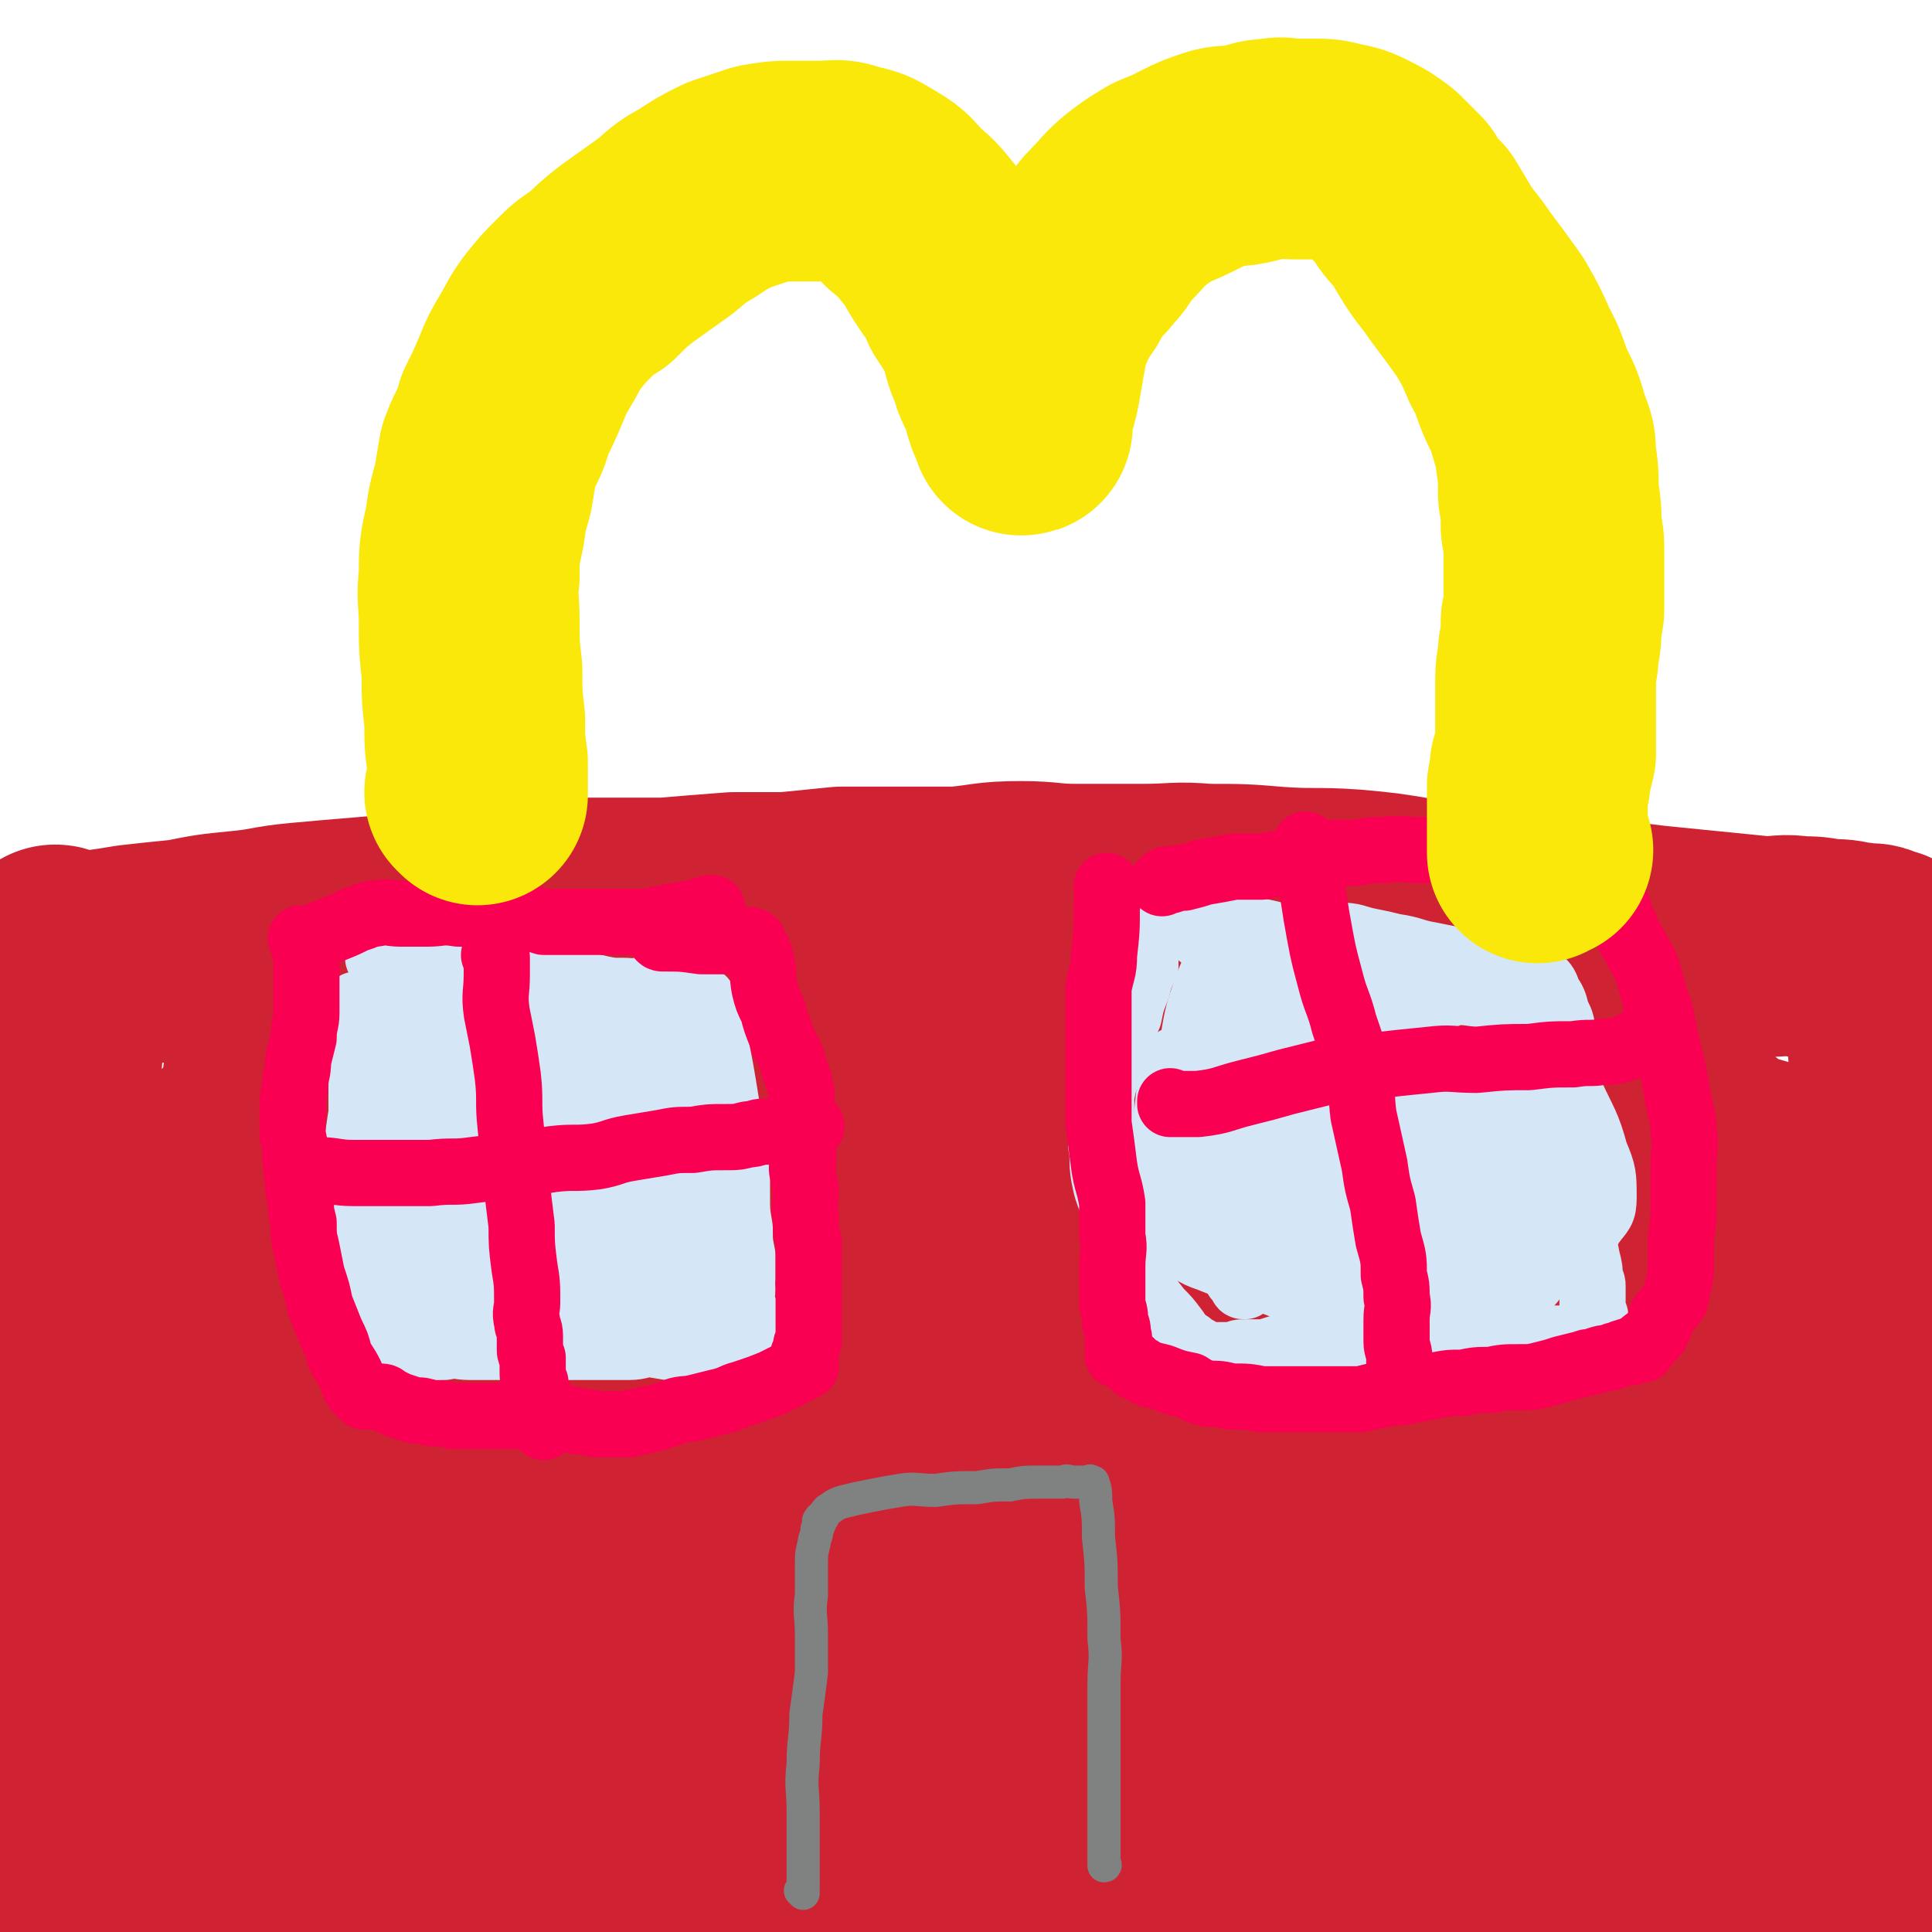
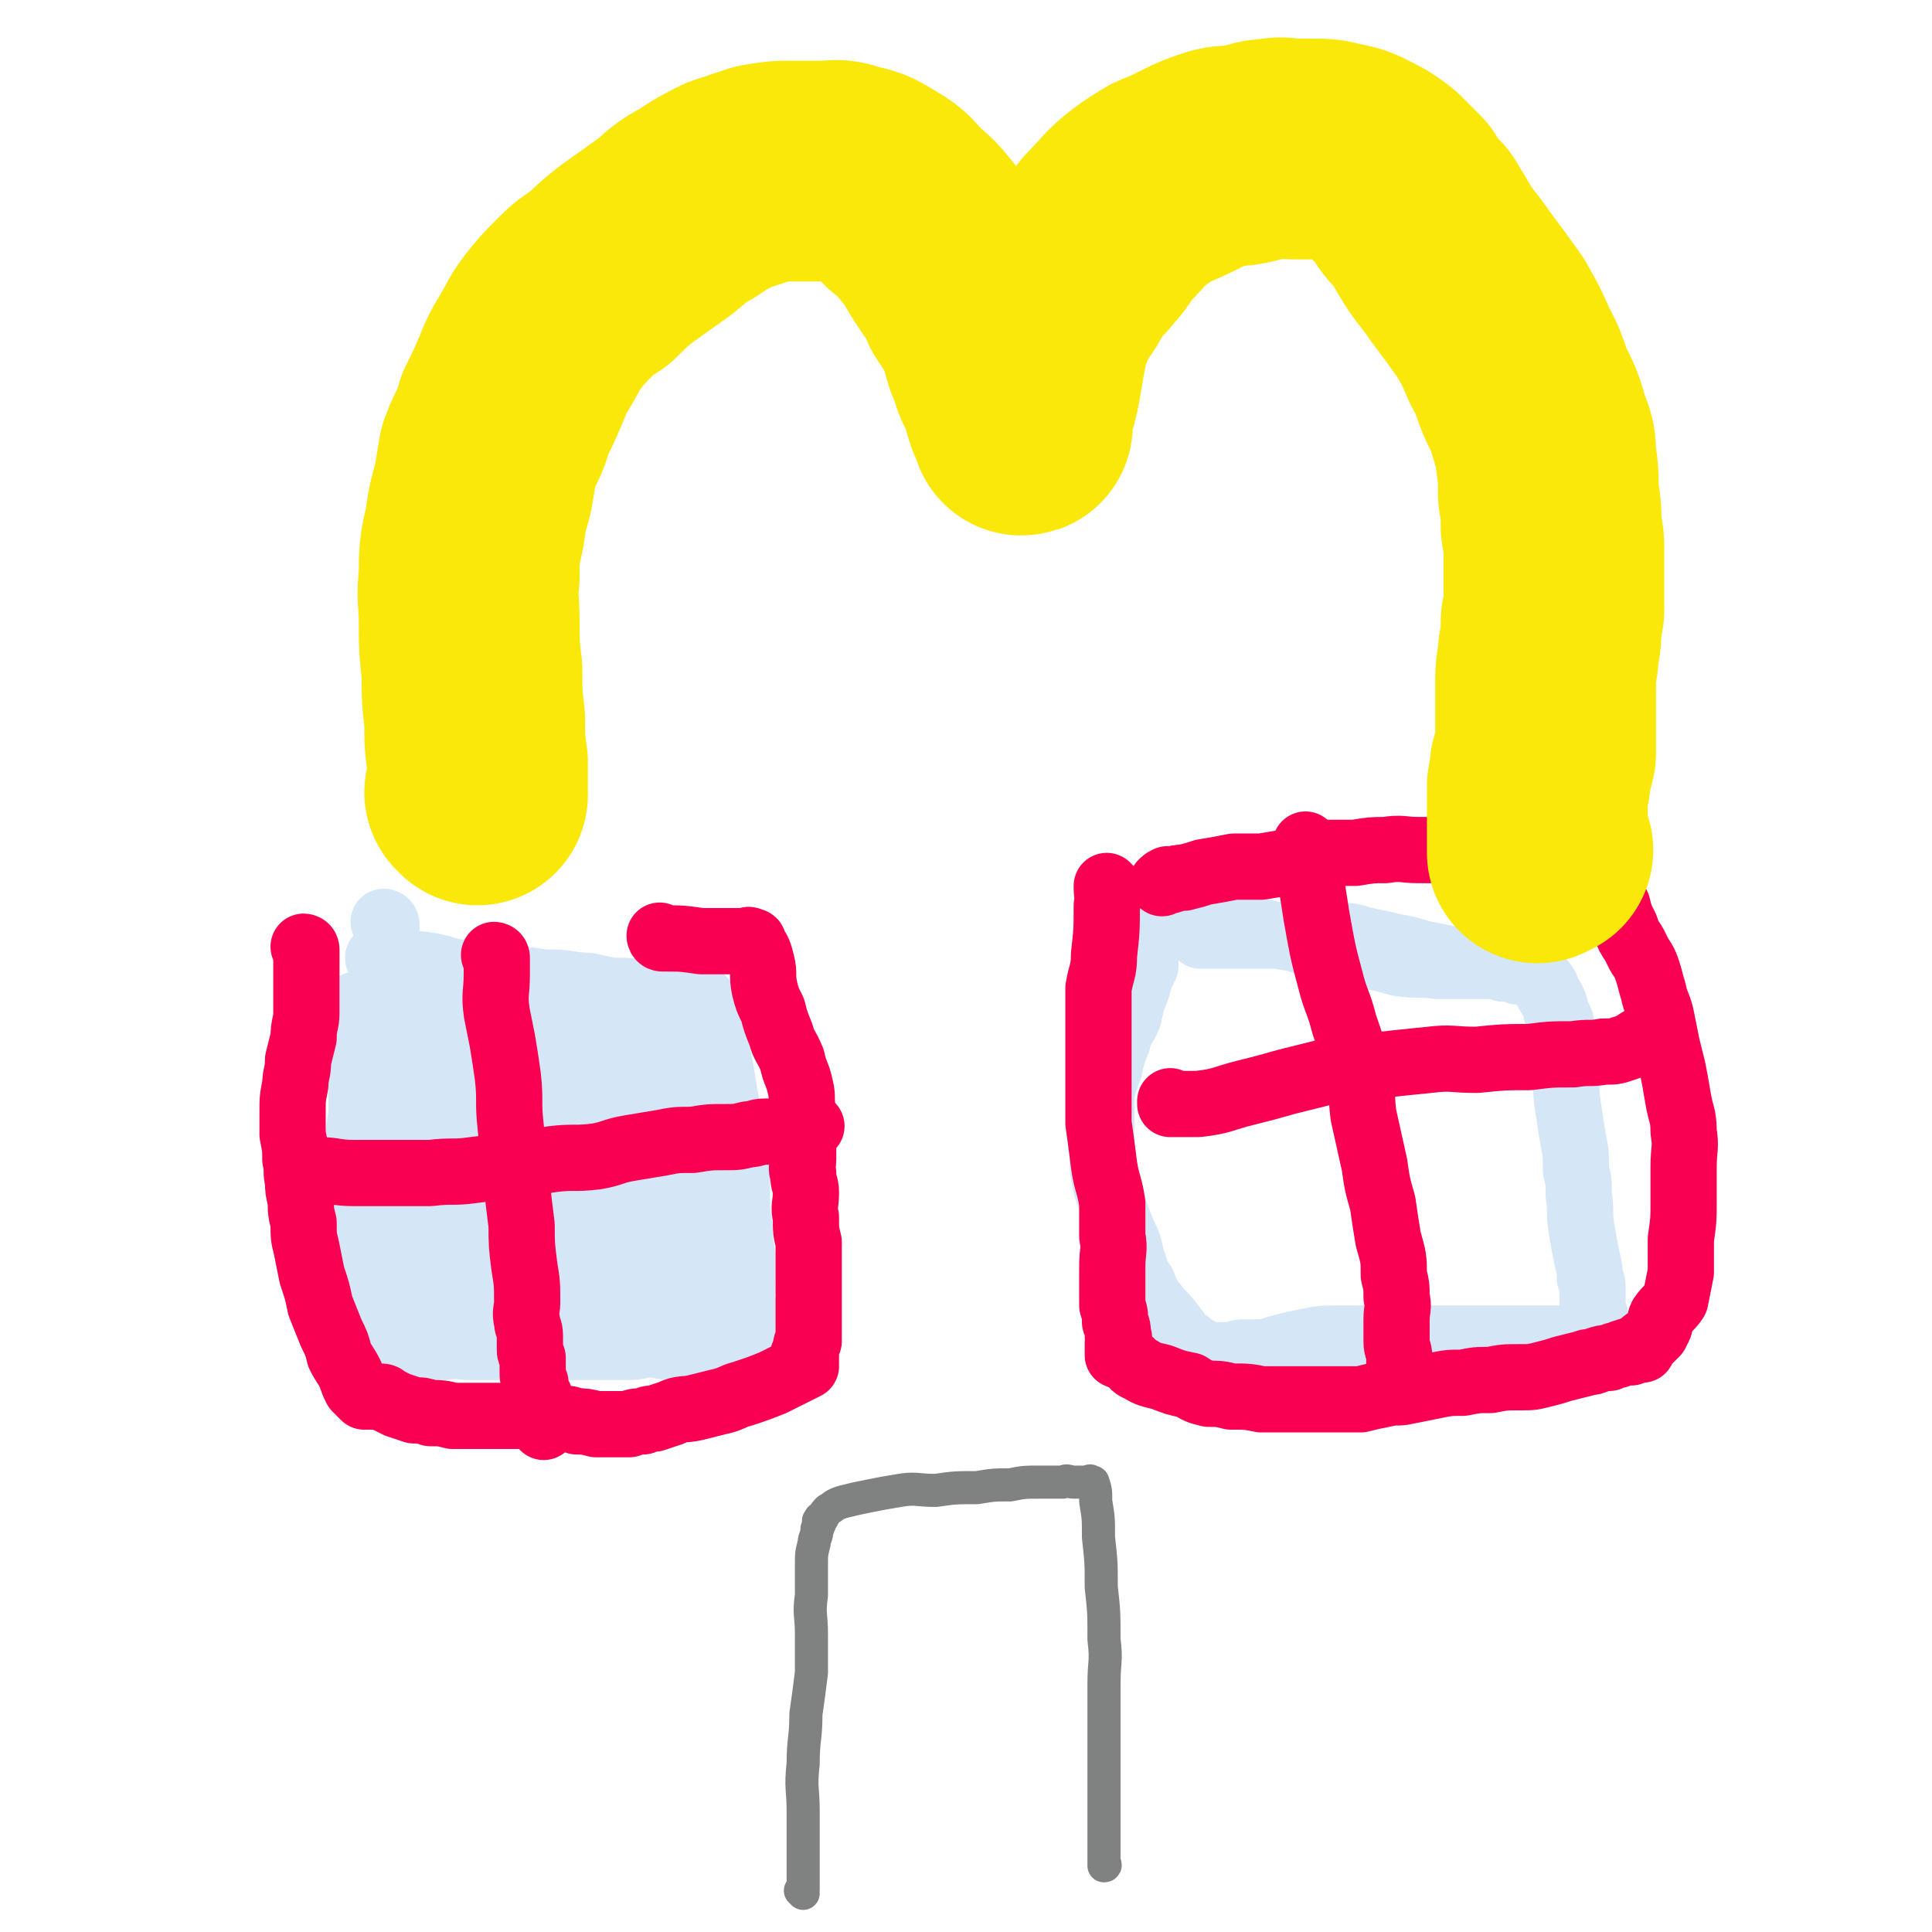
<svg xmlns="http://www.w3.org/2000/svg" viewBox="0 0 700 700" version="1.1">
  <g fill="none" stroke="#CF2233" stroke-width="12" stroke-linecap="round" stroke-linejoin="round">
-     <path d="M24,692c0,0 -1,0 -1,-1 5,-49 6,-50 11,-99 2,-18 1,-18 2,-36 2,-19 2,-19 3,-37 2,-19 2,-19 4,-39 2,-20 1,-20 4,-41 1,-15 2,-15 4,-31 1,-13 1,-13 2,-26 2,-9 2,-9 3,-18 1,-7 2,-7 3,-14 1,-6 1,-6 1,-13 0,-2 0,-2 0,-4 0,-1 0,-1 0,-1 0,0 0,0 0,0 0,0 0,-1 -1,-1 0,0 1,0 1,1 0,0 -1,0 -1,1 -3,7 -3,7 -5,14 -3,12 -3,12 -7,24 -4,15 -4,15 -8,30 -3,13 -3,13 -6,26 -2,13 -2,13 -5,27 -2,15 -2,15 -4,31 -2,15 -2,15 -3,30 -2,13 -2,13 -3,27 -2,17 -2,16 -4,33 -2,14 -2,14 -3,29 -1,13 -1,13 -2,26 -1,13 -2,13 -2,26 -1,9 0,9 0,18 0,5 0,5 0,11 0,2 0,2 0,4 0,1 0,1 0,1 0,1 0,1 0,1 0,0 0,0 0,0 " />
-   </g>
+     </g>
  <g fill="none" stroke="#CF2233" stroke-width="80" stroke-linecap="round" stroke-linejoin="round">
-     <path d="M24,668c0,0 0,0 -1,-1 -3,-50 -3,-50 -6,-100 -1,-10 0,-10 -1,-20 0,-8 -1,-8 -1,-15 0,-9 0,-9 0,-18 0,-9 -1,-9 -1,-18 0,-6 0,-6 0,-12 0,-6 0,-6 0,-12 0,-8 0,-8 0,-15 0,-8 0,-8 0,-16 0,-5 0,-5 0,-10 1,-7 1,-7 2,-13 1,-7 1,-7 2,-13 0,-6 0,-6 0,-12 0,-5 -1,-5 -1,-10 0,-4 0,-4 0,-7 0,-4 1,-4 2,-8 1,-4 0,-4 1,-8 0,-3 0,-3 1,-7 0,-2 0,-2 0,-3 0,-1 0,-1 0,-1 0,-1 0,-1 0,-1 0,-1 0,-1 0,-1 0,0 0,0 0,0 0,0 0,-1 -1,-1 0,0 1,0 1,1 0,0 0,0 0,0 0,0 0,-1 -1,-1 0,0 1,0 1,1 0,0 0,0 0,0 0,0 0,-1 -1,-1 0,0 1,0 1,1 0,0 0,0 0,0 0,0 0,-1 -1,-1 0,0 1,1 1,1 0,0 1,0 1,0 1,0 0,0 1,0 2,1 2,1 4,1 4,0 4,0 8,0 7,-1 7,-1 13,-2 9,-1 9,-1 19,-2 10,-2 10,-2 20,-3 11,-1 11,-2 22,-3 11,-1 11,-1 23,-2 12,-1 12,-1 24,-3 12,-1 12,-2 24,-3 11,-1 11,0 22,-1 11,0 11,0 22,0 8,0 8,0 17,0 12,-1 12,-1 25,-2 10,0 10,0 19,0 10,-1 10,-1 20,-2 10,0 10,0 20,0 11,0 11,0 22,0 11,-1 11,-2 23,-2 10,0 10,1 20,1 12,0 12,0 24,0 12,0 12,-1 23,0 13,0 13,0 25,1 14,1 14,0 28,1 11,1 11,1 23,3 11,1 11,2 22,3 13,2 13,2 26,3 11,1 11,1 21,2 9,1 9,1 17,2 10,1 10,1 20,2 10,1 10,1 20,2 7,0 7,-1 13,0 5,0 5,0 10,1 5,0 5,0 9,1 2,0 2,0 4,1 1,0 1,0 2,0 1,0 1,-1 2,0 1,0 1,0 2,1 1,0 1,0 1,0 0,0 0,0 0,0 1,0 1,0 1,1 0,0 0,0 0,1 0,1 0,1 0,2 0,1 1,1 1,2 1,4 0,4 1,8 1,7 1,7 2,13 1,7 1,8 1,15 1,9 1,9 1,18 1,9 0,9 1,18 1,8 1,8 2,16 0,8 0,8 0,16 0,6 1,6 1,13 0,5 0,5 0,11 0,7 1,7 1,13 0,11 0,11 0,22 0,10 0,10 1,20 0,8 1,8 1,16 0,10 0,10 0,19 0,8 0,8 0,15 0,11 -1,11 -1,21 0,10 0,10 0,20 0,7 0,7 0,13 0,7 1,7 1,15 0,6 0,6 0,13 0,5 0,5 0,9 0,5 0,5 0,9 0,2 1,2 1,4 0,2 0,2 0,3 0,1 0,1 0,1 0,1 0,1 0,2 0,0 0,0 0,0 0,0 0,0 0,0 0,1 0,0 0,0 -1,0 0,0 0,0 0,0 0,0 0,0 0,1 0,0 0,0 -1,0 0,0 0,0 -2,1 -3,0 -5,0 -10,0 -10,0 -19,0 -12,1 -12,1 -24,2 -12,1 -12,1 -24,2 -11,1 -11,1 -22,2 -10,1 -10,1 -21,2 -12,1 -12,1 -25,1 -14,1 -14,0 -28,0 -14,0 -14,1 -29,0 -18,0 -18,0 -36,-1 -17,-1 -17,-1 -34,-2 -15,-1 -15,0 -29,-1 -15,0 -15,0 -31,0 -14,1 -14,0 -28,1 -11,0 -11,1 -22,2 -14,1 -14,1 -28,3 -14,2 -14,2 -28,4 -11,2 -11,3 -22,4 -14,2 -14,0 -29,2 -11,1 -11,2 -23,3 -10,1 -11,0 -21,1 -14,0 -14,0 -27,1 -16,0 -16,0 -31,1 -12,0 -12,0 -24,2 -14,1 -14,2 -29,4 -9,1 -9,1 -19,3 -4,1 -4,1 -8,2 -3,0 -3,-1 -7,-1 -2,0 -2,0 -4,0 0,0 0,1 0,0 0,0 0,0 0,-1 0,-3 -1,-3 -1,-6 -1,-7 -1,-7 -1,-15 0,-14 0,-14 1,-27 1,-16 1,-16 2,-32 1,-15 2,-15 3,-31 1,-18 1,-18 2,-35 2,-18 2,-17 4,-35 2,-15 2,-15 3,-30 1,-16 1,-16 2,-32 1,-14 1,-14 2,-28 0,-9 0,-9 0,-18 0,-6 0,-6 0,-11 0,-1 0,-1 0,-2 0,0 0,0 0,0 0,0 0,-1 1,0 1,0 1,0 2,1 1,1 1,2 1,3 1,7 0,7 1,14 1,14 1,14 2,28 2,17 1,17 4,33 3,18 3,18 8,35 4,17 5,17 9,34 4,15 3,16 7,31 4,15 4,15 9,31 3,14 3,14 7,28 3,11 3,11 6,21 3,8 3,7 6,15 2,3 2,3 4,7 0,1 0,1 0,1 0,0 0,0 0,0 3,-3 3,-3 5,-7 6,-11 6,-11 10,-23 5,-15 4,-15 9,-30 4,-14 5,-14 7,-28 3,-14 2,-14 4,-29 1,-15 2,-15 1,-31 -1,-12 -1,-13 -5,-25 -2,-7 -2,-7 -6,-13 -4,-5 -4,-5 -9,-9 -4,-3 -5,-4 -10,-4 -6,-1 -7,0 -12,3 -9,4 -10,4 -17,11 -10,11 -11,11 -18,25 -7,15 -7,15 -11,32 -5,17 -6,18 -7,36 -2,17 -2,17 0,35 1,12 -2,14 4,24 16,24 17,26 40,43 13,9 16,7 32,10 21,4 21,3 43,2 24,-2 24,-2 48,-8 24,-6 25,-7 48,-17 23,-10 23,-10 44,-24 20,-12 20,-13 38,-28 16,-13 16,-12 29,-27 10,-11 10,-12 17,-25 5,-10 7,-10 8,-22 2,-10 3,-11 -1,-21 -4,-10 -4,-12 -13,-18 -14,-9 -16,-8 -32,-11 -23,-3 -23,-2 -46,-1 -24,0 -24,0 -48,5 -20,4 -21,4 -40,12 -14,5 -14,6 -27,15 -9,7 -9,7 -17,15 -6,6 -6,6 -11,13 -3,3 -4,4 -4,8 0,5 1,5 3,9 6,8 5,10 13,15 16,10 17,11 34,16 27,7 27,6 55,9 31,3 31,3 63,4 26,1 26,0 52,-2 20,-1 20,-1 39,-5 15,-3 15,-3 29,-10 8,-4 8,-5 14,-11 5,-5 8,-5 9,-10 1,-8 1,-10 -3,-16 -8,-11 -10,-12 -22,-19 -18,-10 -19,-10 -40,-16 -28,-8 -28,-7 -57,-12 -31,-4 -32,-4 -64,-5 -26,-1 -26,-1 -52,3 -21,3 -22,3 -42,11 -16,7 -16,7 -30,17 -10,8 -10,9 -17,19 -7,11 -8,11 -12,23 -3,12 -3,13 -1,25 2,16 1,17 8,31 9,17 10,18 25,30 15,13 16,12 35,19 18,6 18,7 37,7 21,0 22,1 42,-7 19,-7 22,-7 36,-21 12,-13 13,-15 18,-33 6,-24 7,-26 5,-51 -3,-30 -4,-31 -15,-60 -10,-25 -12,-25 -27,-48 -12,-17 -12,-18 -27,-31 -8,-7 -10,-7 -21,-10 -8,-2 -10,-2 -18,0 -11,4 -14,4 -21,13 -11,12 -11,14 -16,30 -6,21 -6,22 -5,43 0,26 0,26 7,51 6,22 5,23 18,41 9,13 11,13 25,22 13,9 13,10 27,14 12,2 14,3 26,-1 9,-4 13,-5 16,-14 6,-20 5,-23 1,-44 -5,-30 -7,-31 -20,-59 -10,-25 -12,-24 -25,-47 -12,-20 -11,-21 -26,-39 -9,-12 -9,-13 -21,-21 -8,-5 -9,-6 -18,-5 -9,0 -11,1 -18,8 -10,10 -11,11 -17,24 -7,16 -7,17 -8,35 0,22 0,23 5,45 6,23 5,24 18,45 8,15 10,16 24,26 14,11 16,10 33,15 13,5 14,6 27,4 9,0 12,-1 16,-8 8,-12 9,-14 8,-29 0,-23 -2,-24 -10,-46 -8,-21 -9,-21 -21,-41 -11,-18 -12,-17 -25,-34 -7,-9 -7,-10 -15,-18 -4,-4 -4,-4 -8,-6 -2,-1 -3,-1 -3,0 0,10 0,11 3,21 6,20 5,21 15,38 10,20 11,20 25,37 9,12 10,11 21,21 5,5 5,5 10,10 2,1 4,3 4,3 -2,-2 -5,-4 -9,-8 -13,-12 -13,-13 -27,-25 -22,-20 -22,-19 -45,-39 -22,-19 -22,-19 -43,-40 -12,-11 -12,-11 -23,-24 -7,-9 -7,-9 -12,-18 -3,-4 -2,-4 -4,-8 0,-2 -1,-3 0,-4 3,-1 5,-1 10,0 18,3 19,2 37,8 20,8 19,9 38,20 18,11 18,12 36,24 12,9 13,8 23,19 8,7 8,8 13,17 3,7 5,9 3,15 -2,6 -4,8 -10,11 -12,6 -13,6 -26,7 -18,2 -18,2 -36,-1 -20,-3 -21,-4 -40,-10 -14,-4 -15,-4 -28,-11 -9,-5 -10,-5 -17,-13 -8,-8 -8,-8 -12,-18 -4,-9 -5,-10 -5,-19 -1,-12 0,-13 2,-25 3,-11 1,-13 8,-22 6,-10 7,-10 17,-15 15,-9 16,-10 33,-14 19,-4 20,-3 40,-1 14,1 15,2 28,8 11,5 11,5 20,13 6,5 6,6 9,13 2,5 3,5 3,11 -1,7 -1,9 -5,15 -7,9 -8,10 -18,15 -13,6 -15,6 -30,7 -19,1 -20,0 -39,-3 -17,-3 -18,-3 -34,-9 -12,-5 -12,-5 -22,-12 -9,-5 -9,-5 -16,-12 -6,-6 -6,-6 -11,-12 -4,-5 -4,-5 -6,-11 -1,-4 -2,-4 -1,-8 1,-5 2,-6 7,-9 9,-6 10,-6 21,-8 15,-2 16,-1 32,0 14,2 14,3 29,6 11,3 10,3 21,7 7,2 7,2 14,5 3,2 3,2 5,3 1,1 2,1 2,2 -1,1 -2,1 -4,2 -8,3 -8,4 -16,5 -14,2 -15,2 -28,1 -14,-1 -15,-2 -28,-6 -11,-2 -10,-3 -21,-7 -7,-2 -7,-2 -14,-5 -4,-1 -4,-1 -7,-3 -2,-1 -2,0 -3,-1 0,-1 0,-1 0,-2 1,-3 0,-3 2,-5 6,-6 6,-8 13,-12 13,-6 14,-6 28,-8 18,-3 19,-3 37,-3 21,0 21,1 41,3 17,2 17,2 35,4 12,1 12,2 25,3 8,1 8,1 16,2 4,1 4,1 8,2 1,0 1,0 2,0 0,0 0,0 0,0 -13,0 -13,1 -26,1 -18,0 -18,0 -36,-1 -20,-1 -20,-1 -40,-2 -18,-2 -18,-3 -36,-4 -15,-2 -15,-2 -29,-3 -9,-1 -9,0 -17,-1 -4,-1 -4,-1 -8,-1 -2,-1 -2,0 -4,0 0,0 -1,-1 -1,-1 2,-1 2,-1 4,-2 15,-3 15,-5 30,-6 22,-3 23,-2 45,-2 25,-1 25,-1 49,0 23,1 23,1 47,3 25,3 25,3 50,6 23,3 23,3 47,6 19,3 19,2 37,7 13,2 13,3 25,7 8,3 8,3 17,7 3,2 5,1 6,4 1,2 0,4 -2,6 -8,6 -9,8 -19,11 -18,6 -19,5 -39,6 -25,2 -25,1 -50,-2 -25,-3 -25,-4 -51,-10 -16,-3 -16,-4 -32,-8 -7,-2 -6,-2 -13,-4 -2,-1 -2,-1 -5,-1 0,0 0,0 0,0 5,-1 5,-2 10,-1 17,0 18,-1 34,2 20,5 21,5 39,14 23,11 24,11 45,27 19,14 19,15 36,32 12,12 11,13 20,27 9,12 9,12 16,25 4,6 4,6 6,13 1,6 1,6 -1,12 -2,8 -2,9 -7,14 -5,4 -6,6 -12,5 -13,-2 -15,-2 -26,-11 -24,-18 -25,-18 -43,-42 -22,-28 -22,-29 -37,-62 -11,-22 -11,-23 -15,-47 -3,-15 -4,-17 0,-32 2,-8 4,-11 12,-13 13,-3 16,-2 29,3 22,10 23,11 41,27 20,19 19,21 35,44 17,24 16,24 30,49 12,20 14,20 23,41 6,15 5,16 7,31 2,9 3,10 0,19 -3,9 -3,11 -11,17 -14,8 -16,9 -33,10 -20,2 -23,2 -41,-6 -26,-10 -26,-13 -48,-31 -18,-16 -19,-17 -32,-37 -9,-14 -8,-16 -12,-32 -2,-15 -3,-16 0,-30 3,-13 4,-15 12,-24 12,-12 13,-13 29,-19 20,-8 21,-8 42,-7 25,0 26,1 49,8 22,8 22,9 41,22 23,15 23,16 43,36 18,17 18,17 33,37 10,15 11,15 17,32 5,15 6,17 4,33 -1,16 -1,18 -9,32 -8,12 -9,16 -23,20 -20,7 -23,7 -44,2 -31,-7 -33,-8 -59,-26 -28,-18 -29,-20 -48,-46 -18,-23 -18,-25 -28,-53 -7,-22 -6,-23 -7,-46 0,-17 -1,-20 7,-34 8,-16 10,-18 25,-26 16,-10 18,-9 38,-11 20,-2 21,-2 40,3 24,6 25,7 45,20 22,13 22,14 40,33 14,15 14,16 24,34 10,18 10,19 16,39 4,17 6,19 4,36 -2,14 -3,16 -13,27 -14,15 -15,18 -35,24 -25,7 -28,6 -55,2 -31,-5 -33,-4 -60,-20 -30,-16 -30,-19 -53,-45 -14,-16 -14,-18 -22,-37 -5,-14 -6,-16 -4,-30 2,-16 2,-18 12,-31 12,-16 15,-15 33,-26 17,-10 18,-10 37,-15 24,-6 24,-6 49,-7 26,-1 27,-2 52,2 22,4 24,2 43,13 21,12 21,14 36,32 13,15 13,16 21,34 6,14 7,15 8,30 0,16 1,19 -7,32 -10,16 -12,17 -29,26 -17,8 -20,10 -39,8 -30,-3 -33,-4 -60,-17 -31,-16 -32,-18 -58,-41 -20,-18 -22,-19 -34,-42 -10,-21 -8,-23 -11,-45 -2,-17 -2,-18 2,-35 2,-9 2,-11 9,-18 9,-9 11,-11 24,-15 14,-5 16,-5 31,-3 20,2 20,2 38,10 24,10 25,10 46,25 21,16 21,16 37,36 13,18 12,19 21,39 8,18 9,18 12,37 2,12 2,12 0,24 -1,8 -1,9 -6,14 -7,8 -8,11 -18,12 -18,3 -21,3 -38,-4 -27,-12 -27,-14 -50,-34 -26,-23 -27,-24 -47,-52 -13,-18 -13,-20 -19,-41 -4,-13 -3,-14 -1,-27 2,-10 2,-12 9,-20 7,-8 8,-10 19,-13 15,-5 16,-4 32,-3 20,1 21,0 40,6 20,6 21,6 38,18 15,11 14,13 25,29 12,16 12,17 20,35 7,16 8,17 11,34 2,14 2,15 -3,28 -3,11 -4,13 -14,20 -14,10 -16,12 -33,14 -21,2 -24,1 -43,-7 -28,-12 -28,-15 -52,-35 -21,-19 -22,-19 -38,-42 -10,-15 -10,-16 -14,-33 -4,-15 -4,-16 -3,-31 1,-13 1,-14 7,-25 5,-8 5,-10 14,-14 11,-6 12,-6 25,-7 21,-1 21,-1 42,2 21,3 22,3 41,11 20,8 21,8 38,21 19,14 19,15 35,33 15,16 15,16 26,34 10,15 10,15 16,32 6,18 6,19 8,38 2,17 2,18 -1,35 -2,12 -2,13 -8,23 -7,9 -9,9 -19,16 -9,6 -10,7 -21,10 -10,3 -12,5 -22,2 -15,-4 -17,-5 -27,-16 -15,-15 -15,-17 -23,-37 -8,-19 -8,-20 -9,-41 -2,-20 -1,-21 2,-41 3,-18 4,-18 11,-35 6,-12 7,-12 16,-23 7,-9 7,-11 18,-15 10,-5 12,-6 23,-2 14,4 16,5 25,17 13,16 11,19 19,39 8,22 8,22 13,45 5,24 4,25 5,49 1,22 0,22 0,43 -1,14 0,14 -2,29 -1,5 -1,6 -5,10 -3,4 -4,6 -9,5 -14,-1 -17,0 -29,-8 -17,-12 -17,-14 -29,-32 -13,-21 -13,-22 -19,-45 -5,-17 -3,-18 -3,-36 0,-9 -2,-10 1,-18 3,-6 4,-7 9,-9 7,-3 9,-3 17,0 13,4 15,4 24,14 13,12 12,14 20,30 8,17 7,17 11,35 3,14 2,14 2,29 0,14 1,14 -2,28 -3,9 -3,9 -9,17 -5,7 -6,7 -13,12 -8,5 -9,6 -18,9 -6,2 -7,3 -13,2 -6,-2 -7,-2 -11,-7 -6,-7 -6,-9 -9,-18 -3,-10 -2,-11 -2,-21 0,-6 0,-7 3,-11 4,-6 5,-7 12,-10 11,-3 12,-2 24,-3 8,0 8,1 16,2 3,1 3,1 5,2 " />
-   </g>
+     </g>
  <g fill="none" stroke="#D5E6F7" stroke-width="24" stroke-linecap="round" stroke-linejoin="round">
    <path d="M138,348c0,0 -1,-1 -1,-1 0,0 1,0 1,1 0,0 0,0 0,0 0,0 -1,-1 -1,-1 0,0 1,0 1,1 0,0 0,0 0,0 0,0 -1,-1 -1,-1 5,0 6,1 12,2 8,1 8,1 15,3 6,1 6,1 11,2 5,0 5,0 10,1 6,0 6,0 12,1 6,0 6,0 12,1 6,0 6,1 13,2 6,0 6,0 12,1 5,0 5,0 10,0 3,1 3,1 5,2 2,0 1,0 3,1 0,0 1,0 1,0 1,0 1,0 1,0 0,0 0,0 0,0 0,0 0,0 1,0 0,0 0,0 0,0 0,0 -1,-1 -1,-1 0,0 0,0 1,1 0,0 0,0 0,0 0,0 -1,-1 -1,-1 0,0 0,0 1,1 0,0 0,0 0,0 0,0 -1,-1 -1,-1 0,0 1,0 1,1 1,4 1,4 2,8 2,5 2,5 3,11 1,5 1,5 2,11 1,6 1,6 2,13 1,4 1,4 2,9 0,4 0,4 1,9 0,5 0,5 0,9 0,6 0,6 1,12 0,5 0,5 1,10 0,3 0,3 0,6 0,1 0,1 0,2 -1,2 0,2 0,4 0,2 -1,2 0,5 0,1 0,1 1,3 0,2 1,2 1,3 0,3 0,3 0,5 0,1 0,1 0,2 0,1 0,1 0,2 0,0 0,0 0,1 0,0 0,0 0,0 0,0 -1,-1 -1,-1 0,0 0,0 1,1 0,0 0,0 0,0 0,0 -1,-1 -1,-1 0,0 0,0 1,1 0,0 0,0 0,0 0,0 -1,-1 -1,-1 0,0 1,1 1,1 -1,0 -2,-1 -3,0 -3,0 -3,0 -7,1 -6,0 -6,0 -13,0 -6,-1 -6,-1 -12,-2 -4,0 -4,1 -8,1 -4,0 -4,0 -8,0 -3,0 -3,0 -5,0 -1,0 -1,0 -1,0 -1,0 -1,0 -2,0 -1,0 -1,0 -1,0 -1,0 -1,0 -2,0 -1,0 -1,0 -1,0 -1,0 -1,0 -1,0 -1,0 -1,0 -1,0 -2,0 -2,0 -5,0 -5,0 -5,0 -10,0 -5,0 -5,0 -10,0 -5,0 -5,0 -11,0 -4,0 -4,-1 -9,0 -3,0 -3,0 -7,1 -3,0 -3,0 -5,0 -2,0 -2,-1 -3,0 -1,0 -1,0 -2,1 -1,0 -1,0 -2,0 0,0 0,0 0,0 0,0 -1,-1 -1,-1 0,0 1,0 1,1 0,0 -1,0 -1,0 0,0 0,0 0,0 0,-1 0,-1 0,-1 0,0 0,0 0,0 0,0 0,-1 -1,-1 0,0 0,1 0,1 -1,-1 -1,-2 -1,-3 -1,-4 -1,-4 -2,-8 -1,-6 -1,-6 -1,-12 -1,-7 0,-7 -1,-15 -1,-5 -1,-5 -2,-11 -1,-6 -1,-6 -1,-12 -1,-7 -1,-7 -1,-14 0,-7 0,-7 0,-15 0,-6 0,-6 0,-13 0,-5 -1,-5 -1,-10 0,-2 0,-2 0,-5 0,-1 0,-1 0,-2 0,0 0,0 0,0 0,-1 0,-1 0,-1 0,0 0,0 0,0 0,0 -1,0 -1,-1 0,0 1,0 1,0 0,0 0,0 0,0 0,0 -1,-1 -1,-1 0,0 1,1 1,1 0,0 0,-1 0,-1 0,0 0,0 0,0 0,0 -1,0 -1,-1 0,0 1,0 1,0 0,0 0,0 0,0 0,0 -1,-1 -1,-1 0,0 1,0 1,1 " />
    <path d="M155,365c0,0 -1,-1 -1,-1 0,0 1,0 1,1 0,0 0,0 0,0 0,0 -1,-1 -1,-1 0,0 1,0 1,1 0,0 0,0 0,0 0,0 -1,-1 -1,-1 0,0 1,0 1,1 0,0 0,0 0,0 2,0 2,-1 4,0 9,1 9,1 17,4 5,2 5,2 10,5 6,2 6,3 12,5 5,2 5,1 11,3 4,1 4,1 9,3 4,1 4,1 8,3 4,1 4,1 8,3 3,1 3,1 6,3 1,0 1,0 3,1 0,0 0,0 1,1 0,0 0,0 0,0 0,0 -1,-1 -1,-1 0,0 1,0 2,1 0,0 0,1 0,1 0,4 1,4 1,7 -1,4 -1,4 -2,8 -1,5 -1,5 -3,9 -2,5 -3,5 -5,10 -3,5 -2,6 -5,11 -3,5 -3,5 -6,10 -2,3 -1,4 -4,7 -2,3 -2,3 -5,5 -3,3 -3,3 -6,4 -2,2 -2,3 -6,3 -4,1 -4,1 -9,1 -5,-1 -5,-1 -10,-3 -6,-3 -6,-3 -11,-8 -5,-6 -5,-6 -9,-13 -3,-6 -3,-7 -4,-13 -1,-6 0,-7 0,-13 0,-4 -1,-5 1,-8 1,-3 1,-4 3,-5 4,-2 4,-2 9,-1 8,0 8,1 15,4 8,3 9,3 16,8 7,6 7,6 14,14 4,4 4,5 7,10 2,4 2,4 3,7 0,3 0,4 -2,6 -2,4 -3,5 -7,7 -5,2 -6,2 -12,3 -9,0 -9,0 -18,-2 -6,-1 -6,-1 -12,-4 -4,-2 -4,-3 -7,-6 -3,-5 -3,-5 -4,-10 -2,-5 -2,-5 -2,-10 0,-4 0,-4 2,-8 2,-5 2,-5 6,-8 4,-4 4,-5 10,-7 4,-3 5,-3 10,-3 4,-1 4,-1 9,1 4,1 4,1 7,4 3,1 3,2 4,4 2,4 2,4 1,8 0,5 0,6 -3,10 -3,5 -3,5 -8,9 -4,3 -3,4 -8,6 -4,2 -4,2 -8,3 -5,0 -6,0 -10,-2 -4,-2 -5,-3 -8,-8 -3,-5 -3,-6 -5,-12 -1,-6 -1,-7 -2,-13 0,-7 0,-7 2,-14 2,-8 3,-8 7,-16 3,-5 3,-6 7,-10 5,-5 5,-6 11,-7 5,-1 6,-1 11,2 7,4 7,4 11,10 6,10 6,11 9,21 4,11 4,12 5,23 1,6 1,6 0,13 -2,5 -2,5 -5,11 -2,4 -2,5 -5,9 -2,2 -2,2 -6,4 -5,2 -5,3 -11,3 -9,0 -10,0 -18,-3 -7,-2 -7,-3 -13,-8 -6,-6 -6,-7 -10,-15 -5,-8 -5,-8 -8,-17 -2,-5 -2,-6 -2,-12 -1,-5 -1,-5 0,-11 1,-5 1,-6 4,-10 3,-4 4,-4 9,-6 5,-3 5,-3 11,-3 7,-1 7,-1 13,1 6,1 6,2 12,5 5,2 5,2 10,6 3,2 2,3 5,6 1,2 2,2 3,5 1,3 0,4 0,8 -1,4 -1,4 -2,8 -3,4 -2,5 -6,8 -4,5 -5,5 -10,8 -5,2 -5,3 -10,4 -6,1 -6,1 -12,0 -6,-2 -6,-4 -12,-8 -5,-4 -6,-4 -10,-10 -3,-5 -3,-6 -4,-12 -2,-6 -2,-7 -2,-14 0,-6 0,-6 3,-12 1,-4 1,-5 4,-8 4,-3 5,-3 10,-2 7,0 8,1 14,4 6,4 7,4 12,10 6,6 5,6 10,13 4,7 5,7 7,15 2,5 2,6 2,12 1,5 1,5 -1,10 -2,6 -2,6 -6,10 -3,4 -3,5 -8,8 -5,3 -5,3 -11,4 -5,2 -5,2 -11,2 -7,-1 -7,-1 -13,-4 -8,-5 -8,-6 -13,-12 -6,-7 -6,-7 -10,-15 -3,-5 -4,-5 -5,-11 -1,-6 -1,-6 0,-12 1,-7 1,-7 3,-14 2,-6 2,-7 6,-12 3,-6 3,-6 9,-10 6,-5 6,-6 13,-8 8,-2 9,-2 17,-1 10,0 10,0 19,3 7,3 7,4 13,10 5,5 5,6 9,13 4,7 4,8 7,16 2,8 2,8 3,16 1,7 1,7 0,13 -1,5 -1,6 -3,10 -4,6 -5,5 -10,10 -4,3 -4,4 -9,6 -5,2 -5,2 -10,3 -7,1 -7,1 -13,0 -6,-1 -7,0 -11,-3 -4,-4 -3,-5 -5,-11 -3,-8 -3,-8 -4,-17 -1,-8 -1,-8 0,-16 1,-8 1,-8 4,-16 2,-8 2,-9 5,-17 3,-6 2,-8 6,-12 4,-5 5,-6 11,-6 9,-1 10,0 18,4 9,4 10,4 17,11 7,7 6,8 10,16 4,9 4,9 6,18 2,7 2,7 2,14 -1,6 -1,6 -4,11 -3,5 -3,5 -8,8 -9,4 -10,4 -19,7 -9,1 -10,1 -19,1 -8,-1 -8,0 -15,-3 -7,-2 -7,-2 -13,-6 -3,-3 -3,-3 -6,-7 -3,-5 -3,-6 -5,-12 -1,-6 -2,-7 -2,-13 1,-8 1,-8 3,-15 2,-8 2,-9 6,-16 4,-6 4,-6 9,-12 4,-4 4,-5 9,-7 7,-2 7,-2 14,-1 8,0 9,0 15,4 7,5 6,6 10,12 5,8 6,8 9,16 4,9 3,10 4,20 1,7 1,7 1,14 0,5 0,5 -1,10 -1,3 -1,4 -2,6 -3,3 -3,3 -6,4 -5,1 -5,2 -10,1 -6,-2 -7,-2 -12,-7 -7,-5 -7,-6 -11,-14 -4,-5 -3,-6 -4,-13 -1,-6 -1,-6 0,-13 0,-4 -1,-5 2,-8 2,-3 3,-4 7,-4 6,-1 6,0 13,2 7,2 7,2 13,6 8,6 8,6 14,12 5,6 5,7 9,14 2,5 2,5 3,10 1,4 1,4 1,7 0,4 1,4 0,7 -1,3 -2,4 -4,6 -3,3 -3,4 -8,5 -4,2 -5,1 -10,0 -5,-1 -5,-1 -9,-4 -5,-5 -6,-5 -9,-11 -3,-6 -2,-7 -3,-14 -1,-5 -1,-6 -1,-11 0,-4 0,-5 2,-8 2,-3 3,-3 7,-4 5,-2 5,-2 11,-1 6,0 7,0 13,3 7,3 7,3 12,9 6,4 5,5 9,11 3,4 4,4 6,9 1,4 1,4 1,8 -1,4 0,4 -2,8 -2,4 -2,4 -5,8 -3,4 -3,5 -7,8 -4,2 -5,2 -9,3 -7,0 -7,1 -14,-1 -7,-2 -7,-3 -14,-7 -6,-4 -7,-3 -12,-8 -4,-5 -4,-5 -6,-11 -2,-4 -2,-4 -3,-9 -1,-3 -1,-3 -1,-7 0,-2 0,-3 1,-5 1,-2 1,-2 3,-3 3,-1 3,-2 6,-1 4,0 4,0 8,2 4,1 4,1 7,4 3,2 3,2 5,5 2,3 2,3 3,6 0,2 0,2 0,4 0,3 0,3 -1,5 -1,3 -1,3 -4,6 -3,4 -3,4 -8,7 -4,2 -4,2 -9,3 -6,1 -6,1 -12,1 -7,0 -7,0 -14,-1 -5,-1 -5,-1 -11,-3 -3,-1 -3,-1 -6,-2 -2,0 -2,-1 -4,-1 0,-1 0,0 0,0 -1,-1 -1,0 -1,-1 0,0 0,0 0,0 0,0 0,0 0,0 0,0 -1,-1 -1,-1 2,-1 3,0 6,-1 5,-1 5,-1 11,-2 8,-1 8,0 15,-3 8,-2 8,-2 15,-6 6,-4 6,-4 12,-8 5,-4 5,-4 10,-9 4,-4 3,-4 7,-9 2,-3 2,-3 4,-6 2,-3 2,-3 3,-6 1,-3 1,-3 2,-5 1,-2 1,-2 1,-5 0,-4 -1,-4 -2,-8 0,-4 0,-4 -1,-8 0,-2 -1,-2 -1,-5 -2,-3 -2,-3 -3,-7 0,-3 0,-3 0,-6 -1,-1 -1,-1 -1,-2 0,-1 0,-1 0,-1 0,-1 0,-1 0,-1 0,0 0,0 0,0 0,0 -1,-1 -1,-1 0,0 1,1 2,2 3,3 3,2 6,6 4,5 4,5 7,11 3,5 3,5 5,11 1,4 1,4 1,9 -1,5 0,6 -2,11 -3,5 -4,4 -8,9 -3,4 -3,5 -7,8 -5,4 -6,4 -11,7 -6,5 -6,5 -12,9 -6,3 -6,3 -13,6 -6,3 -6,3 -12,5 -5,3 -5,3 -10,4 -3,2 -3,2 -6,2 -2,1 -2,1 -4,2 -2,0 -2,1 -3,2 -1,0 -1,0 -1,0 -1,0 -1,0 -1,0 0,0 0,0 0,0 0,0 0,0 0,1 0,0 0,0 0,0 0,0 -1,-1 -1,-1 0,0 1,0 1,1 0,0 0,0 0,0 0,0 0,-1 -1,-1 0,0 0,0 0,1 0,0 0,0 0,0 0,0 0,0 -1,-1 -2,-4 -3,-4 -4,-9 -3,-10 -3,-10 -5,-20 -2,-10 -2,-10 -4,-21 -1,-12 -1,-12 -2,-23 -1,-8 -1,-8 -1,-17 -1,-6 0,-6 -1,-13 -1,-5 -1,-5 -2,-10 -1,-4 -1,-4 -1,-8 0,-2 0,-2 0,-5 0,-1 0,-1 0,-2 0,0 0,0 0,0 0,0 0,0 0,0 0,0 -1,-1 -1,-1 0,0 1,0 1,1 0,0 0,0 0,0 0,0 -1,-1 -1,-1 0,0 1,0 1,1 0,0 0,0 0,0 0,0 -1,-1 -1,-1 0,0 1,0 1,1 0,0 0,0 0,0 " />
  </g>
  <g fill="none" stroke="#F90052" stroke-width="24" stroke-linecap="round" stroke-linejoin="round">
-     <path d="M110,341c0,0 0,-1 -1,-1 0,0 1,0 1,1 0,0 0,0 0,0 0,0 0,-1 -1,-1 0,0 1,0 1,1 0,0 0,0 0,0 0,0 0,-1 -1,-1 0,0 1,0 1,1 0,0 0,0 0,0 5,-2 5,-2 10,-4 5,-2 5,-2 9,-4 4,-1 4,-2 7,-2 5,-1 5,0 9,0 5,0 5,0 10,0 5,0 5,-1 11,0 5,0 5,0 11,1 4,0 4,0 8,1 3,0 3,-1 6,0 3,0 3,0 6,1 3,0 3,0 5,0 4,0 4,0 7,0 4,0 4,0 7,0 4,0 4,0 9,0 2,0 2,0 5,0 3,0 3,0 5,0 3,-1 3,-1 6,-1 2,-1 2,-1 4,-1 1,0 1,0 2,0 2,-1 2,-1 3,-1 1,0 1,0 2,0 1,0 1,0 2,0 0,0 0,0 1,0 0,0 0,0 0,0 0,0 -1,-1 -1,-1 0,0 1,0 2,1 0,0 0,0 0,0 0,0 -1,0 -1,-1 0,0 1,0 2,-1 0,0 0,0 1,0 " />
    <path d="M240,340c0,0 -1,-1 -1,-1 0,0 0,0 1,1 0,0 0,0 0,0 0,0 -1,-1 -1,-1 0,0 0,0 1,1 0,0 0,0 0,0 0,0 -1,-1 -1,-1 0,0 0,1 1,1 7,0 7,0 14,1 2,0 2,0 4,0 2,0 2,0 5,0 1,0 1,0 2,0 1,0 1,0 2,0 0,0 0,0 0,0 0,0 0,0 1,0 0,0 0,0 0,0 1,0 1,0 2,0 1,0 1,-1 2,0 1,0 1,0 1,1 2,3 2,3 3,7 1,4 0,4 1,9 1,4 1,4 3,8 1,4 1,4 3,9 1,4 2,4 4,9 1,5 2,5 3,10 1,4 0,4 1,9 0,3 0,3 0,5 0,3 0,3 0,5 0,2 0,2 0,4 0,1 0,1 0,3 0,3 -1,3 0,5 0,4 1,4 1,7 0,5 -1,5 0,9 0,5 0,5 1,9 0,4 0,4 0,8 0,4 0,4 0,7 0,4 0,4 0,8 0,3 0,3 0,7 0,3 0,3 0,6 -1,1 -1,1 -1,3 -1,1 0,1 0,2 0,0 0,0 0,1 0,0 0,0 0,0 0,0 -1,-1 -1,-1 0,0 0,1 1,2 0,0 0,0 0,0 0,0 -1,-1 -1,-1 0,0 0,1 1,2 0,0 0,0 0,0 0,0 -1,-1 -1,-1 0,0 0,0 1,1 0,0 0,0 0,0 0,0 -1,-1 -1,-1 0,0 0,1 1,2 0,0 0,0 0,0 -2,1 -2,1 -4,2 -4,2 -4,2 -8,4 -5,2 -5,2 -11,4 -4,1 -4,2 -9,3 -4,1 -4,1 -8,2 -4,1 -5,0 -9,2 -3,1 -3,1 -6,2 -2,0 -2,0 -4,1 -3,0 -3,0 -5,1 -3,0 -3,0 -7,0 -2,0 -2,0 -5,0 -4,-1 -4,-1 -7,-1 -3,-1 -3,-1 -5,-1 -4,-1 -4,-1 -7,-1 -4,-1 -4,0 -8,0 -4,0 -4,0 -8,0 -4,0 -4,0 -8,0 -4,0 -4,0 -9,0 -4,-1 -4,-1 -8,-1 -3,-1 -3,-1 -6,-1 -3,-1 -3,-1 -6,-2 -2,-1 -2,-1 -4,-2 -1,-1 -1,-1 -3,-1 -1,0 -2,0 -3,0 -1,0 -1,0 -2,0 -1,-1 -1,-1 -1,-1 0,0 0,0 0,0 0,0 0,0 0,0 0,0 -1,-1 -1,-1 0,0 1,1 1,1 0,-1 -1,-1 -1,-1 -1,-1 -1,-1 -1,-1 -1,-2 -1,-2 -2,-5 -2,-4 -2,-3 -4,-7 -1,-4 -1,-4 -3,-8 -2,-5 -2,-5 -4,-10 -1,-5 -1,-5 -3,-11 -1,-5 -1,-5 -2,-10 -1,-4 -1,-4 -1,-9 -1,-4 -1,-4 -1,-8 -1,-4 -1,-4 -1,-7 -1,-4 0,-4 -1,-8 0,-4 0,-4 -1,-9 0,-4 0,-4 0,-8 0,-5 0,-5 1,-10 0,-4 1,-4 1,-9 1,-4 1,-4 2,-8 0,-5 1,-5 1,-9 0,-4 0,-4 0,-8 0,-2 0,-2 0,-5 0,-2 0,-2 0,-4 0,-2 0,-2 0,-4 0,0 0,0 0,-1 0,0 0,0 0,0 0,0 0,0 0,0 0,-1 0,-1 0,-1 0,0 0,0 0,0 0,0 -1,-1 -1,-1 0,0 1,0 1,1 0,0 0,0 0,0 " />
  </g>
  <g fill="none" stroke="#D5E6F7" stroke-width="24" stroke-linecap="round" stroke-linejoin="round">
    <path d="M142,449c0,0 -1,-1 -1,-1 0,0 1,0 1,1 0,0 0,0 0,0 0,0 -1,-1 -1,-1 0,0 1,0 1,1 0,0 0,0 0,0 0,0 -1,-1 -1,-1 0,0 1,0 1,1 0,0 0,0 0,0 1,3 1,3 2,5 3,5 4,5 7,9 1,2 1,2 2,3 1,1 1,1 2,2 2,1 2,1 4,1 2,1 2,1 4,1 3,-1 3,-1 7,-2 5,-1 5,-1 9,-2 2,-1 1,-1 3,-1 " />
  </g>
  <g fill="none" stroke="#F90052" stroke-width="24" stroke-linecap="round" stroke-linejoin="round">
    <path d="M180,347c0,0 -1,-1 -1,-1 0,0 0,0 1,1 0,0 0,0 0,0 0,0 -1,-1 -1,-1 0,0 0,0 1,1 0,0 0,0 0,0 0,0 -1,-1 -1,-1 0,0 1,0 1,1 0,3 0,3 0,6 0,7 -1,7 0,14 1,5 1,5 2,10 1,6 1,6 2,13 1,9 0,9 1,18 1,10 1,10 2,19 1,9 1,9 2,17 0,7 0,7 1,15 1,6 1,6 1,13 0,3 -1,3 0,7 0,2 1,2 1,5 0,2 0,2 0,5 0,1 0,1 1,3 0,1 0,1 0,2 0,1 0,1 0,3 0,2 0,2 1,4 0,2 0,2 1,4 1,2 1,2 1,4 0,1 -1,2 0,3 0,0 1,0 1,1 0,0 0,1 0,2 0,1 0,1 0,2 " />
    <path d="M117,425c0,0 -1,-1 -1,-1 0,0 1,0 1,1 0,0 0,0 0,0 0,0 -1,-1 -1,-1 0,0 1,0 1,1 0,0 0,0 0,0 0,0 -1,-1 -1,-1 5,0 6,1 12,1 8,0 8,0 16,0 6,0 6,0 12,0 8,-1 8,0 15,-1 8,-1 8,-1 16,-2 7,-1 7,-1 13,-2 8,-1 8,0 16,-1 6,-1 6,-2 12,-3 6,-1 6,-1 12,-2 5,-1 5,-1 11,-1 6,-1 6,-1 12,-1 4,0 4,0 8,-1 3,0 3,-1 6,-1 2,0 2,0 4,0 2,-1 2,-1 3,-1 2,-1 2,-1 4,-1 2,-1 2,0 4,0 1,0 1,0 2,0 " />
  </g>
  <g fill="none" stroke="#D5E6F7" stroke-width="24" stroke-linecap="round" stroke-linejoin="round">
    <path d="M436,339c0,0 -1,-1 -1,-1 0,0 0,0 0,1 0,0 0,0 0,0 1,0 0,-1 0,-1 0,0 0,0 0,1 0,0 0,0 0,0 1,0 0,-1 0,-1 0,0 0,1 0,1 7,0 7,0 14,0 6,0 6,0 12,0 6,0 6,0 11,0 7,0 7,-1 13,0 6,0 6,1 11,2 5,1 5,1 9,2 7,1 7,2 13,3 5,1 5,1 10,2 3,0 3,0 6,1 2,0 2,0 5,1 2,0 2,-1 4,0 1,0 1,1 2,1 2,0 2,-1 4,0 1,0 0,1 1,1 1,0 1,0 2,0 1,0 1,-1 1,0 1,0 1,0 1,1 0,0 0,0 0,0 1,0 1,0 1,0 0,0 0,0 0,0 1,0 1,-1 1,0 1,0 1,1 2,2 2,2 2,2 3,5 2,3 2,3 3,7 2,4 2,4 2,9 1,6 1,6 1,12 1,6 0,6 1,12 1,7 1,7 2,13 1,5 1,5 1,11 1,4 1,4 1,9 1,6 0,6 1,12 1,6 1,6 2,11 1,4 1,4 1,7 1,2 1,2 1,3 0,2 0,2 0,3 0,1 0,1 0,2 0,1 0,1 0,1 0,1 0,1 0,2 0,2 1,2 1,3 0,1 0,1 0,2 0,1 0,1 0,2 0,1 0,1 0,2 0,0 0,0 0,1 0,0 0,0 0,0 0,0 0,0 0,1 0,0 0,0 0,0 1,0 0,-1 0,-1 0,0 0,0 0,1 0,0 0,0 0,0 1,0 0,-1 0,-1 0,0 0,0 0,1 0,0 0,0 0,0 -1,0 -1,0 -2,0 -3,0 -3,0 -6,0 -5,0 -5,0 -10,0 -5,0 -5,0 -10,0 -5,0 -5,0 -10,0 -4,0 -4,0 -9,0 -5,0 -5,0 -10,0 -4,0 -4,0 -7,0 -5,0 -5,0 -9,0 -6,0 -6,-1 -11,0 -5,0 -5,0 -10,0 -5,0 -5,0 -10,1 -5,1 -5,1 -9,2 -4,1 -3,1 -7,2 -3,0 -3,0 -7,0 -2,0 -2,0 -4,1 -2,0 -2,0 -3,0 -2,0 -2,0 -3,0 -1,0 -1,0 -2,0 -1,0 -2,0 -3,0 -1,-1 -1,-1 -2,-2 -2,-1 -2,-1 -3,-2 -3,-2 -3,-2 -5,-5 -3,-4 -3,-4 -6,-7 -4,-5 -4,-5 -6,-10 -3,-4 -2,-4 -4,-9 -1,-5 -1,-5 -3,-9 -2,-5 -2,-5 -4,-11 -2,-5 -2,-5 -3,-10 -1,-6 0,-6 -1,-11 0,-5 0,-5 0,-9 0,-5 0,-5 0,-9 1,-5 1,-5 3,-10 1,-5 1,-5 3,-10 1,-5 2,-4 4,-9 1,-5 1,-5 3,-10 1,-4 1,-4 3,-8 0,-2 0,-2 0,-4 1,-3 1,-3 2,-6 1,-2 2,-1 3,-4 0,-1 0,-1 0,-2 1,-1 1,-1 1,-2 1,-1 0,-1 0,-1 1,-1 1,0 1,0 1,-1 0,-1 0,-1 0,0 0,0 0,0 1,0 0,-1 0,-1 0,0 0,0 0,1 0,0 0,0 0,0 1,0 -1,-1 0,-1 3,0 4,1 8,2 6,1 6,1 11,3 6,1 6,1 12,3 8,1 8,2 16,3 6,2 6,2 13,4 6,1 6,0 11,2 7,1 7,1 14,3 7,1 7,0 14,1 4,0 4,0 9,0 4,0 4,0 9,0 2,0 2,0 4,0 1,0 1,0 3,0 1,0 1,0 2,0 1,0 1,0 1,0 0,0 0,0 0,0 1,0 1,0 1,0 0,0 0,0 0,0 1,0 0,-1 0,-1 0,0 0,1 0,1 1,0 1,0 2,0 0,0 0,0 0,0 " />
-     <path d="M439,365c0,0 -1,-1 -1,-1 0,0 0,0 0,1 0,0 0,0 0,0 1,0 0,-1 0,-1 0,0 0,0 0,1 0,0 0,0 0,0 0,8 -1,8 -1,16 -1,25 -1,25 -1,50 0,8 0,8 2,15 1,4 2,4 4,7 2,4 3,4 5,8 1,2 1,2 3,4 0,1 0,1 1,1 0,0 0,0 0,0 0,-1 -1,-1 -1,-2 0,-5 1,-5 0,-10 -1,-11 0,-11 -3,-21 -3,-11 -4,-10 -8,-21 -2,-7 -2,-7 -5,-15 -2,-5 -3,-4 -5,-9 -1,-2 -1,-2 -2,-4 0,0 0,0 -1,0 0,0 0,0 0,0 -1,4 -1,4 -2,8 -1,13 -2,13 -1,26 1,10 1,10 5,20 3,7 3,7 8,13 5,5 5,5 11,8 4,2 5,2 10,3 3,0 4,0 7,-2 3,-2 4,-2 5,-7 4,-10 4,-11 3,-21 0,-12 -2,-12 -5,-24 -5,-16 -5,-16 -11,-31 -4,-10 -4,-10 -9,-20 -1,-3 -2,-2 -4,-4 0,-1 0,-3 -1,-2 -2,1 -3,2 -4,5 -4,11 -4,11 -6,23 -2,13 -2,13 -2,27 1,14 1,14 5,28 3,9 4,9 9,17 5,6 5,6 11,10 4,3 5,3 10,5 4,0 4,1 7,0 5,-3 6,-4 8,-9 5,-11 5,-12 6,-25 1,-14 1,-14 -2,-29 -2,-13 -2,-14 -8,-26 -4,-9 -4,-9 -10,-17 -3,-4 -3,-4 -7,-7 -2,-2 -3,-2 -5,-1 -4,2 -6,2 -8,7 -5,9 -5,10 -6,20 -2,13 -2,13 0,25 2,14 2,14 7,26 3,9 4,9 9,16 5,6 6,7 12,10 6,4 7,4 14,4 6,1 7,1 12,-1 6,-3 7,-3 11,-9 5,-9 5,-10 7,-20 1,-12 1,-12 -1,-24 -3,-11 -3,-11 -8,-21 -4,-9 -4,-9 -10,-16 -3,-4 -3,-5 -8,-7 -3,-2 -4,-2 -8,-1 -7,3 -8,3 -13,9 -7,8 -9,8 -12,18 -4,12 -3,13 -3,25 1,14 1,14 6,26 4,10 4,10 11,17 7,7 8,7 16,11 8,3 9,3 17,2 6,0 8,0 12,-4 7,-7 7,-9 9,-18 3,-16 3,-17 1,-32 -2,-17 -3,-17 -9,-32 -4,-11 -5,-11 -11,-21 -3,-5 -3,-5 -7,-9 -1,-2 -2,-3 -4,-2 -3,2 -4,2 -5,6 -4,9 -4,10 -5,20 -1,13 -2,13 1,25 5,19 6,19 15,36 3,6 4,6 9,9 4,3 4,3 8,3 4,0 6,0 8,-3 5,-6 4,-8 5,-15 1,-9 0,-9 -2,-18 -3,-10 -4,-10 -8,-19 -2,-6 -2,-6 -5,-11 -3,-6 -4,-6 -7,-12 -1,-1 0,-2 -1,-3 0,0 -1,0 -1,1 1,1 2,1 3,2 4,7 3,8 7,15 6,9 6,9 12,19 4,6 4,6 8,13 2,4 1,4 3,8 1,2 2,2 2,3 1,0 0,1 -1,1 -2,0 -2,0 -4,0 -7,-3 -7,-3 -13,-7 -6,-5 -6,-5 -10,-12 -5,-7 -5,-7 -7,-14 -2,-8 -2,-8 -3,-15 -1,-6 -1,-6 -1,-11 0,-4 0,-4 1,-8 2,-4 3,-4 7,-7 4,-3 5,-4 10,-3 11,1 12,0 22,6 10,6 11,7 19,16 7,9 7,10 12,20 5,11 6,11 9,22 3,7 3,8 3,16 0,5 -1,5 -4,9 -4,6 -4,7 -11,9 -6,3 -7,3 -15,3 -7,-1 -8,-1 -15,-4 -10,-5 -10,-6 -18,-13 -8,-7 -8,-7 -15,-15 -3,-4 -3,-4 -5,-9 -2,-2 -2,-2 -3,-4 0,-2 0,-2 0,-3 2,-2 2,-3 5,-3 6,-1 6,-1 12,0 9,2 9,2 17,6 7,4 7,5 13,10 6,6 5,7 9,13 4,6 4,6 6,12 2,4 2,5 1,10 -1,6 -1,8 -6,12 -6,6 -7,6 -16,8 -11,2 -12,1 -23,0 -11,-2 -11,-2 -21,-6 -9,-4 -9,-5 -16,-12 -5,-5 -6,-5 -9,-12 -2,-5 -3,-5 -3,-11 0,-6 1,-7 4,-13 3,-6 3,-7 9,-11 9,-5 10,-4 20,-6 9,-1 9,-1 19,0 6,0 7,0 13,3 5,2 6,2 10,6 3,4 4,5 5,10 1,4 1,5 0,10 -3,6 -3,7 -8,11 -10,7 -10,8 -22,12 -14,4 -14,4 -29,6 -13,1 -13,1 -26,0 -11,-2 -11,-2 -21,-6 -6,-2 -6,-3 -12,-7 -3,-2 -4,-2 -6,-6 -1,-4 -1,-5 -1,-9 1,-6 1,-7 4,-12 4,-7 5,-8 12,-12 12,-7 13,-6 26,-9 14,-3 15,-3 29,-3 10,0 9,2 19,3 9,2 9,1 18,4 9,3 10,3 17,9 5,3 4,4 6,10 2,6 3,6 2,12 -1,6 -1,7 -5,11 -6,5 -7,5 -14,8 -10,4 -11,3 -21,4 -9,1 -9,1 -17,0 -7,-2 -8,-2 -14,-5 -7,-4 -8,-4 -12,-10 -5,-6 -5,-7 -7,-15 -1,-7 -1,-8 1,-15 1,-12 1,-13 5,-23 5,-10 5,-10 13,-17 8,-8 9,-9 19,-13 11,-3 12,-3 24,-3 10,1 11,1 20,5 7,2 8,3 12,9 5,6 5,7 7,16 2,9 2,9 1,18 0,7 -1,7 -4,14 -4,7 -4,7 -9,14 -2,4 -2,6 -6,7 -5,2 -7,2 -11,0 -9,-4 -9,-5 -16,-12 -6,-6 -6,-7 -9,-14 -3,-6 -3,-7 -3,-14 0,-9 0,-9 2,-18 2,-7 2,-8 6,-14 2,-4 3,-5 7,-7 6,-3 7,-3 14,-2 7,1 8,1 15,6 6,4 7,5 11,12 3,4 2,5 3,11 1,4 1,4 1,8 0,3 0,3 -1,6 -1,4 -1,5 -4,7 -2,2 -3,2 -7,2 -2,0 -2,-1 -5,-2 -1,-1 -2,-1 -3,-2 -1,-3 0,-4 0,-7 0,-3 1,-3 1,-5 0,0 0,0 0,0 " />
  </g>
  <g fill="none" stroke="#F90052" stroke-width="24" stroke-linecap="round" stroke-linejoin="round">
    <path d="M402,322c0,0 -1,-1 -1,-1 0,0 0,0 0,1 0,0 0,0 0,0 1,0 0,-1 0,-1 0,0 0,0 0,1 0,0 0,0 0,0 0,3 1,3 0,6 0,9 0,9 -1,18 0,6 -1,6 -2,12 0,5 0,5 0,10 0,6 0,6 0,11 0,7 0,7 0,15 0,6 0,6 0,13 1,7 1,7 2,15 1,7 2,7 3,14 0,6 0,6 0,12 1,5 0,5 0,11 0,4 0,4 0,9 0,3 0,3 0,5 1,3 1,3 1,6 1,2 1,2 1,5 1,1 0,1 0,2 0,2 0,2 0,3 0,0 0,0 0,1 0,0 0,0 0,0 0,0 0,0 0,1 0,0 0,0 0,0 1,0 0,-1 0,-1 0,0 0,0 0,1 2,1 2,0 3,1 3,2 2,3 5,4 3,2 4,2 8,3 5,2 5,2 10,3 3,2 3,2 7,3 4,0 4,0 8,1 6,0 6,0 11,1 6,0 6,0 13,0 5,0 5,0 11,0 6,0 6,0 12,0 4,-1 4,-1 9,-2 4,-1 4,0 8,-1 5,-1 5,-1 10,-2 5,-1 5,-1 10,-1 5,-1 5,-1 10,-1 5,-1 5,-1 11,-1 4,0 4,0 8,-1 4,-1 4,-1 7,-2 4,-1 4,-1 8,-2 2,-1 2,0 4,-1 3,-1 3,-1 5,-1 2,-1 2,-1 3,-1 2,-1 2,-1 3,-1 1,-1 1,0 2,0 0,-1 0,-1 1,-1 1,-1 1,0 1,0 0,0 0,0 0,0 1,0 1,0 1,0 0,0 0,0 0,0 1,0 1,0 1,0 0,0 0,0 0,0 0,-1 0,-1 0,-2 1,-1 1,-1 3,-2 1,-1 1,-1 2,-2 0,-1 0,-1 1,-2 1,-2 0,-2 1,-4 2,-3 3,-3 5,-6 1,-5 1,-5 2,-10 0,-6 0,-6 0,-12 1,-7 1,-7 1,-13 0,-7 0,-7 0,-13 0,-7 1,-7 0,-13 0,-6 -1,-6 -2,-12 -1,-6 -1,-6 -2,-11 -1,-4 -1,-4 -2,-8 -1,-5 -1,-5 -2,-10 -1,-5 -2,-5 -3,-10 -1,-3 -1,-4 -2,-7 -1,-3 -1,-3 -3,-6 -1,-2 -1,-2 -2,-4 -2,-3 -2,-3 -3,-6 -2,-4 -2,-4 -3,-8 -2,-3 -2,-3 -3,-7 -1,-2 0,-2 -1,-4 0,-1 -1,-1 -1,-2 0,-1 0,-1 0,-2 0,0 0,0 0,0 1,0 0,0 0,-1 0,0 0,0 0,0 0,0 0,0 0,0 1,0 0,0 0,-1 -1,0 -1,0 -2,0 -3,-1 -3,-1 -6,-1 -4,-1 -4,-1 -9,-1 -4,-1 -4,-1 -9,-1 -4,-1 -4,0 -9,0 -5,0 -5,0 -11,0 -6,0 -6,0 -11,0 -5,0 -5,0 -10,0 -6,0 -6,-1 -12,0 -5,0 -5,0 -11,1 -5,0 -5,0 -11,0 -5,1 -5,2 -11,3 -6,1 -6,1 -12,2 -5,0 -5,0 -10,0 -5,1 -5,1 -11,2 -3,1 -3,1 -7,2 -2,0 -2,0 -5,1 -1,0 -1,-1 -1,0 -1,0 -1,0 -2,1 0,0 0,0 0,0 " />
    <path d="M474,307c0,0 -1,-1 -1,-1 0,0 0,0 0,1 0,0 0,0 0,0 1,0 0,-1 0,-1 0,0 0,0 0,1 0,0 0,0 0,0 2,12 2,12 4,25 2,11 2,12 5,23 2,8 3,8 5,16 3,9 3,8 5,17 2,8 1,8 2,16 2,9 2,9 4,18 1,7 1,7 3,14 1,7 1,7 2,13 2,7 2,7 2,13 1,4 1,4 1,8 1,4 0,4 0,8 0,4 0,4 0,8 0,3 1,3 1,6 0,1 0,1 0,2 0,0 0,0 0,1 0,0 0,0 0,1 0,0 0,0 0,0 " />
    <path d="M425,400c0,0 -1,-1 -1,-1 0,0 0,0 0,1 0,0 0,0 0,0 1,0 0,-1 0,-1 0,0 0,0 0,1 0,0 0,0 0,0 5,0 5,0 10,0 9,-1 9,-2 17,-4 8,-2 8,-2 15,-4 8,-2 8,-2 16,-4 8,-1 8,-1 17,-2 9,-1 9,-1 19,-2 8,-1 8,0 17,0 10,-1 10,-1 19,-1 8,-1 8,-1 16,-1 6,-1 6,0 11,-1 4,0 4,0 7,-1 3,-1 3,-1 6,-3 2,-1 2,-1 5,-2 1,0 1,0 2,0 0,0 0,0 0,0 " />
  </g>
  <g fill="none" stroke="#FAE80B" stroke-width="80" stroke-linecap="round" stroke-linejoin="round">
    <path d="M173,288c0,0 -1,-1 -1,-1 0,0 0,0 1,1 0,0 0,0 0,0 0,0 -1,-1 -1,-1 0,0 0,0 1,1 0,0 0,0 0,0 0,0 -1,-1 -1,-1 0,0 0,0 1,1 0,0 0,0 0,0 0,-6 0,-6 0,-12 -1,-7 -1,-7 -1,-15 -1,-9 -1,-9 -1,-18 -1,-9 -1,-9 -1,-18 0,-8 -1,-8 0,-16 0,-9 0,-9 2,-18 1,-7 1,-7 3,-14 1,-6 1,-6 2,-12 3,-8 4,-7 6,-15 3,-6 3,-6 6,-13 2,-5 2,-5 5,-10 3,-5 3,-6 6,-10 4,-5 4,-5 8,-9 4,-4 4,-4 9,-7 5,-5 5,-5 10,-9 7,-5 7,-5 14,-10 5,-4 5,-5 11,-8 6,-4 6,-4 12,-7 6,-2 6,-2 12,-4 6,-1 6,-1 12,-1 5,0 5,0 10,0 5,0 5,-1 10,1 5,1 5,1 10,4 5,3 5,3 9,8 5,4 5,4 9,9 5,6 4,6 8,12 4,6 4,5 7,12 4,6 4,6 7,12 2,6 1,6 4,12 1,5 2,5 4,10 1,4 1,4 2,7 1,1 1,1 1,2 1,1 1,1 1,1 1,1 0,1 0,1 0,0 0,0 0,1 0,0 0,0 0,0 1,0 0,-1 0,-1 0,0 0,1 0,1 0,0 0,0 0,0 1,0 0,-1 0,-1 0,0 0,1 0,1 0,0 0,0 0,0 1,0 0,-1 0,-1 0,0 0,1 0,1 0,0 0,0 0,0 1,0 0,0 0,-1 0,-2 1,-2 1,-5 2,-7 2,-7 3,-13 1,-6 1,-6 2,-11 1,-5 1,-5 3,-9 2,-5 2,-5 5,-9 3,-4 2,-5 5,-9 3,-3 3,-2 6,-6 4,-4 3,-5 7,-9 5,-5 5,-6 10,-10 4,-3 4,-3 9,-6 5,-2 5,-2 11,-5 4,-2 4,-2 10,-4 4,-1 4,0 9,-1 5,-1 5,-2 10,-2 4,-1 4,0 8,0 4,0 4,0 8,0 3,0 3,0 7,1 5,1 5,1 9,3 4,2 4,2 8,5 3,3 3,3 7,7 3,5 3,5 7,9 3,5 3,5 6,10 4,6 4,5 8,11 6,8 6,8 11,15 4,7 4,7 7,14 4,7 3,7 6,14 3,6 3,6 5,13 2,5 2,5 2,9 1,7 1,7 1,14 1,6 1,6 1,12 1,5 1,5 1,9 0,4 0,4 0,8 0,4 0,4 0,8 0,2 0,2 0,4 0,2 0,2 -1,5 0,6 0,6 -1,11 0,5 -1,5 -1,10 0,4 0,4 0,9 0,3 0,3 0,5 0,2 0,2 0,4 0,1 0,1 0,2 0,2 0,2 0,3 0,2 0,2 0,4 -1,2 0,2 -1,3 0,1 0,1 -1,2 0,1 0,1 0,2 0,2 0,2 0,3 -1,1 -1,1 -1,2 0,2 0,2 0,3 0,3 0,3 0,6 0,4 0,4 0,8 0,2 0,2 0,4 0,1 0,1 0,2 0,0 0,0 0,1 0,0 0,0 0,0 1,-1 1,-1 2,-1 0,0 0,0 0,0 " />
  </g>
  <g fill="none" stroke="#808282" stroke-width="12" stroke-linecap="round" stroke-linejoin="round">
    <path d="M291,686c0,0 -1,-1 -1,-1 0,0 0,0 1,0 0,0 0,0 0,0 0,1 -1,0 -1,0 0,0 0,0 1,0 0,0 0,0 0,0 0,1 -1,0 -1,0 0,0 1,1 1,0 0,-5 0,-6 0,-12 0,-9 0,-9 0,-17 0,-8 -1,-8 0,-17 0,-9 1,-9 1,-18 1,-7 1,-7 2,-15 0,-7 0,-7 0,-14 0,-7 -1,-7 0,-14 0,-5 0,-5 0,-11 0,-4 0,-4 1,-8 0,-2 1,-2 1,-5 1,-1 0,-1 1,-2 0,-1 -1,-1 0,-1 0,-1 0,-1 1,-1 1,-2 1,-2 2,-3 2,-1 2,-2 6,-3 4,-1 4,-1 9,-2 5,-1 5,-1 11,-2 6,-1 6,0 13,0 7,-1 7,-1 15,-1 6,-1 6,-1 12,-1 5,-1 5,-1 11,-1 4,0 4,0 8,0 2,-1 2,0 4,0 2,0 2,0 3,0 1,0 1,0 2,0 1,0 1,-1 1,0 1,0 1,0 1,0 1,3 1,3 1,7 1,6 1,6 1,13 1,9 1,9 1,18 1,9 1,9 1,19 1,8 0,8 0,16 0,9 0,9 0,17 0,8 0,8 0,15 0,6 0,6 0,11 0,5 0,5 0,9 0,2 0,2 0,4 0,1 0,1 0,3 0,1 0,1 0,2 0,0 0,0 0,0 0,1 0,1 0,1 0,1 0,1 0,2 0,0 0,0 0,0 0,0 0,0 0,0 0,0 0,0 0,0 0,1 0,1 0,2 0,0 0,0 0,0 1,0 0,-1 0,-1 " />
  </g>
</svg>